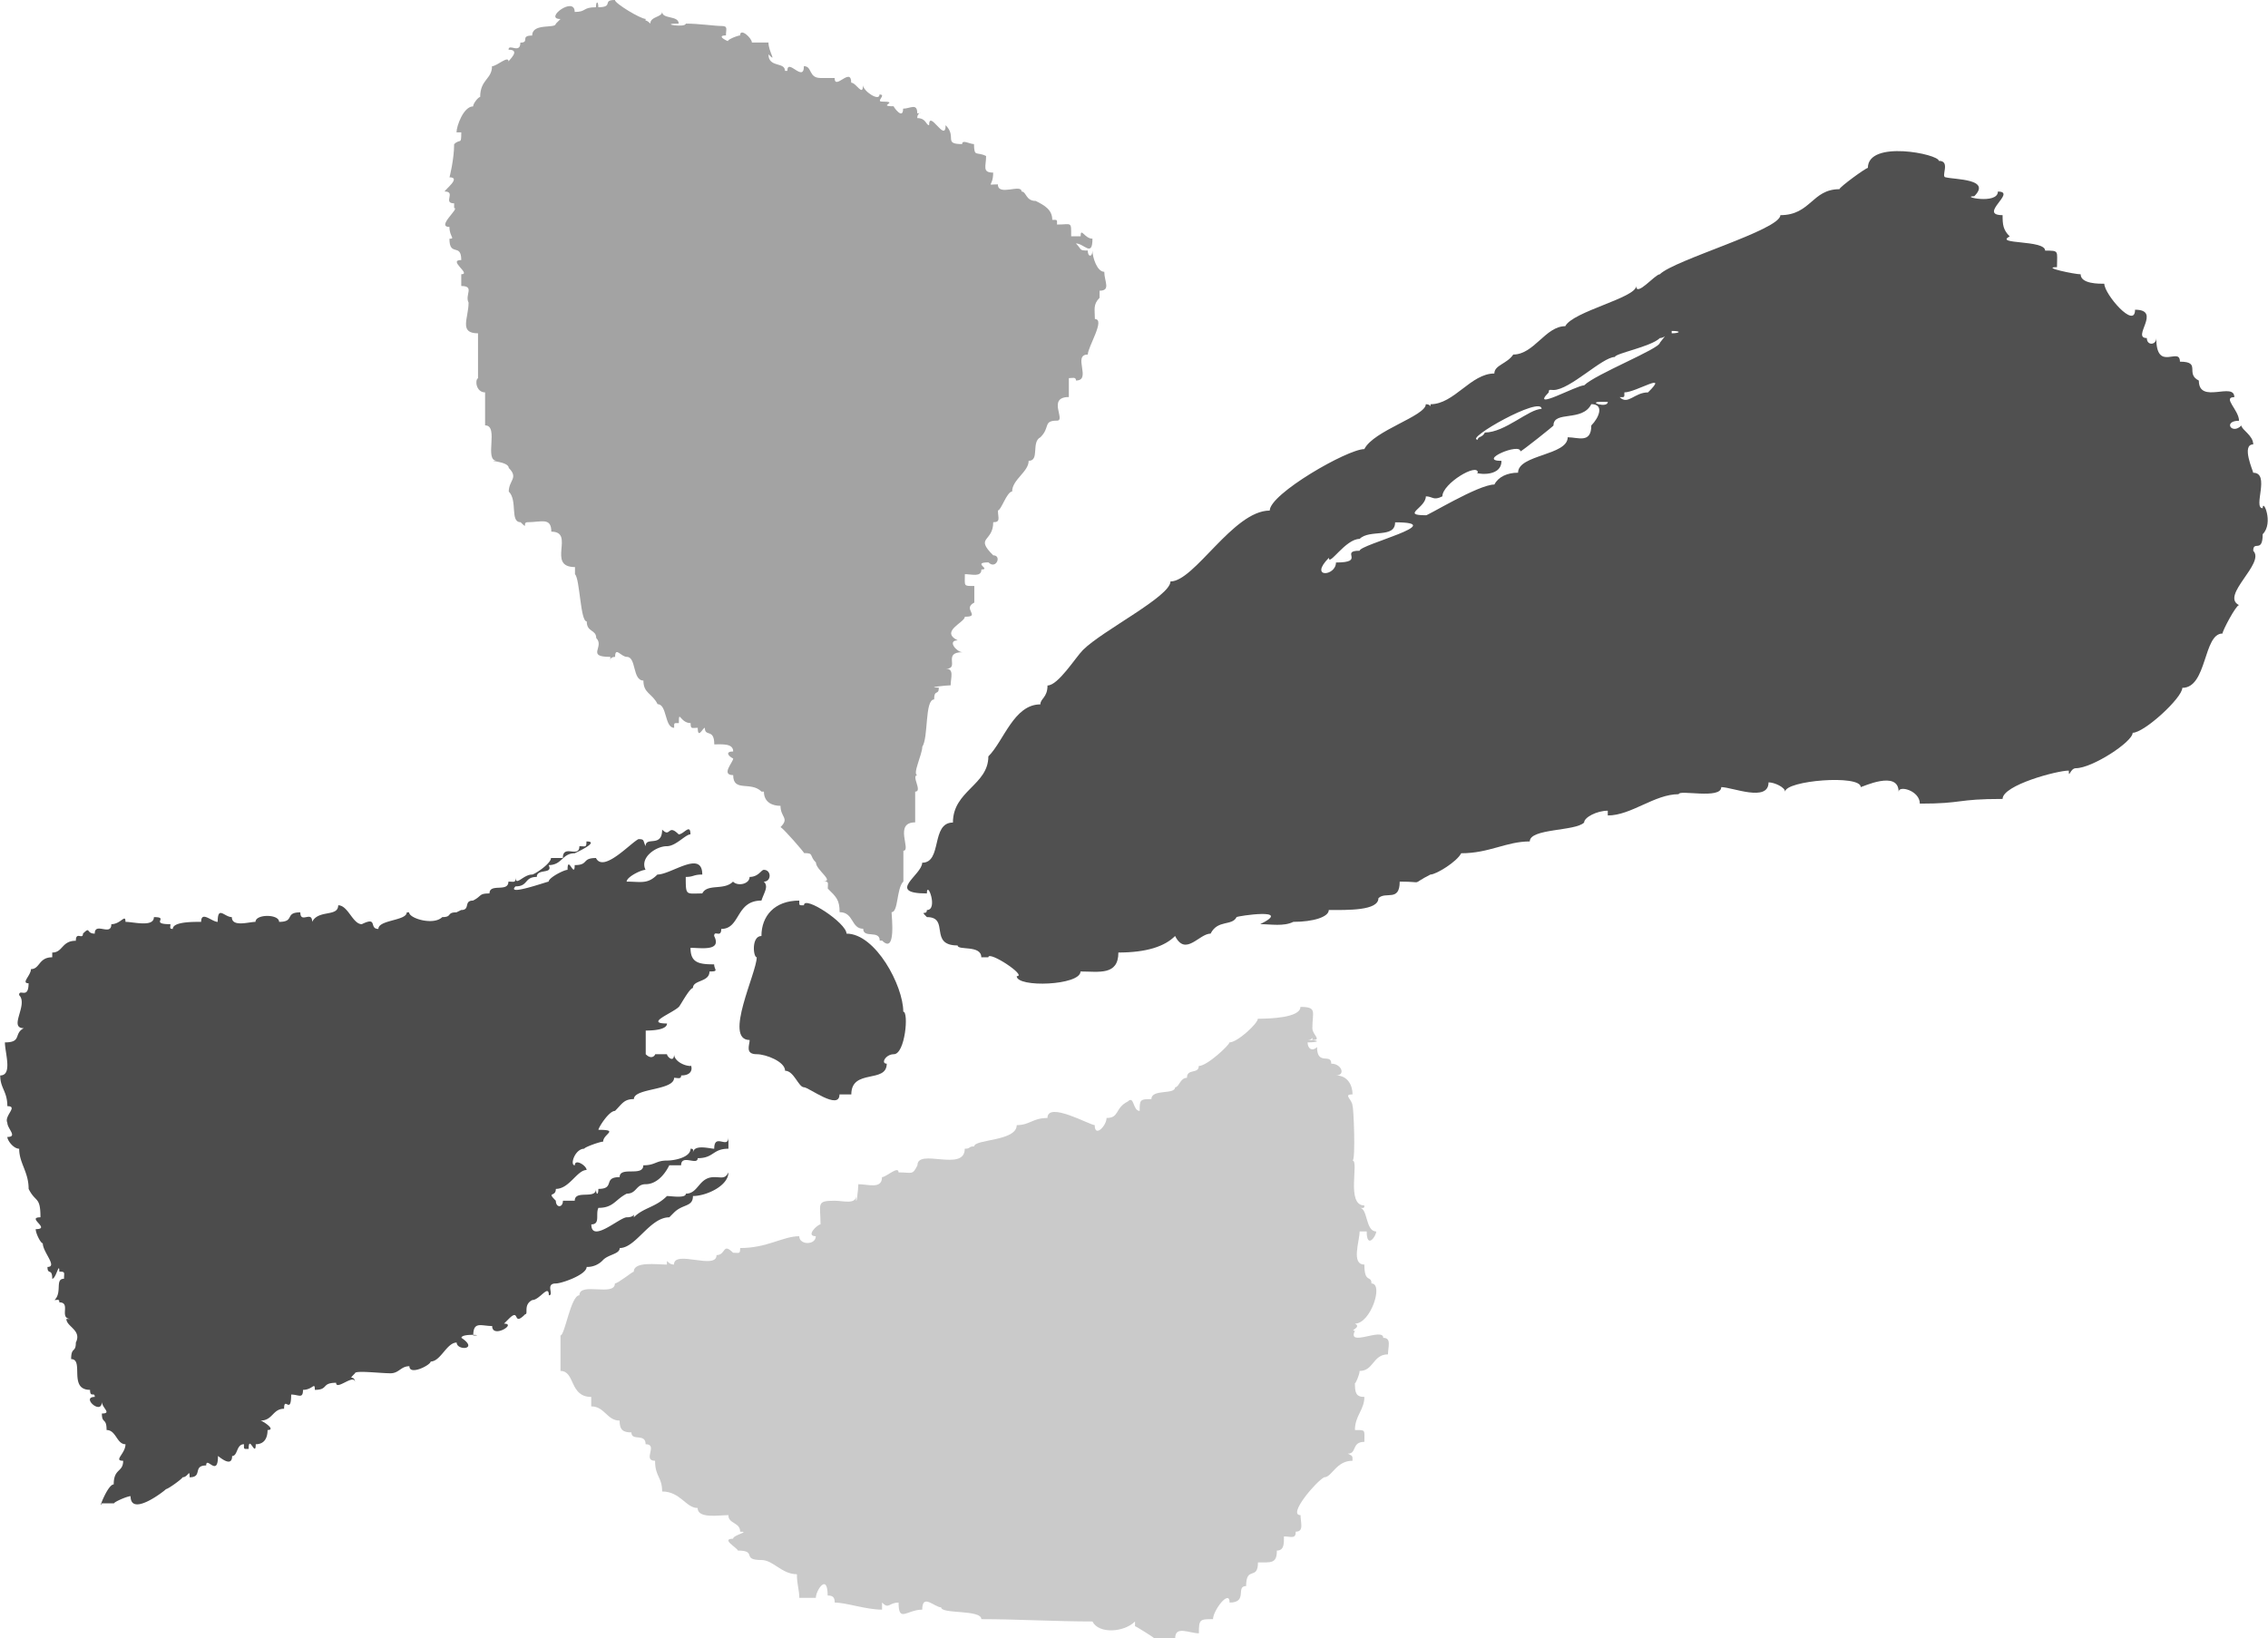
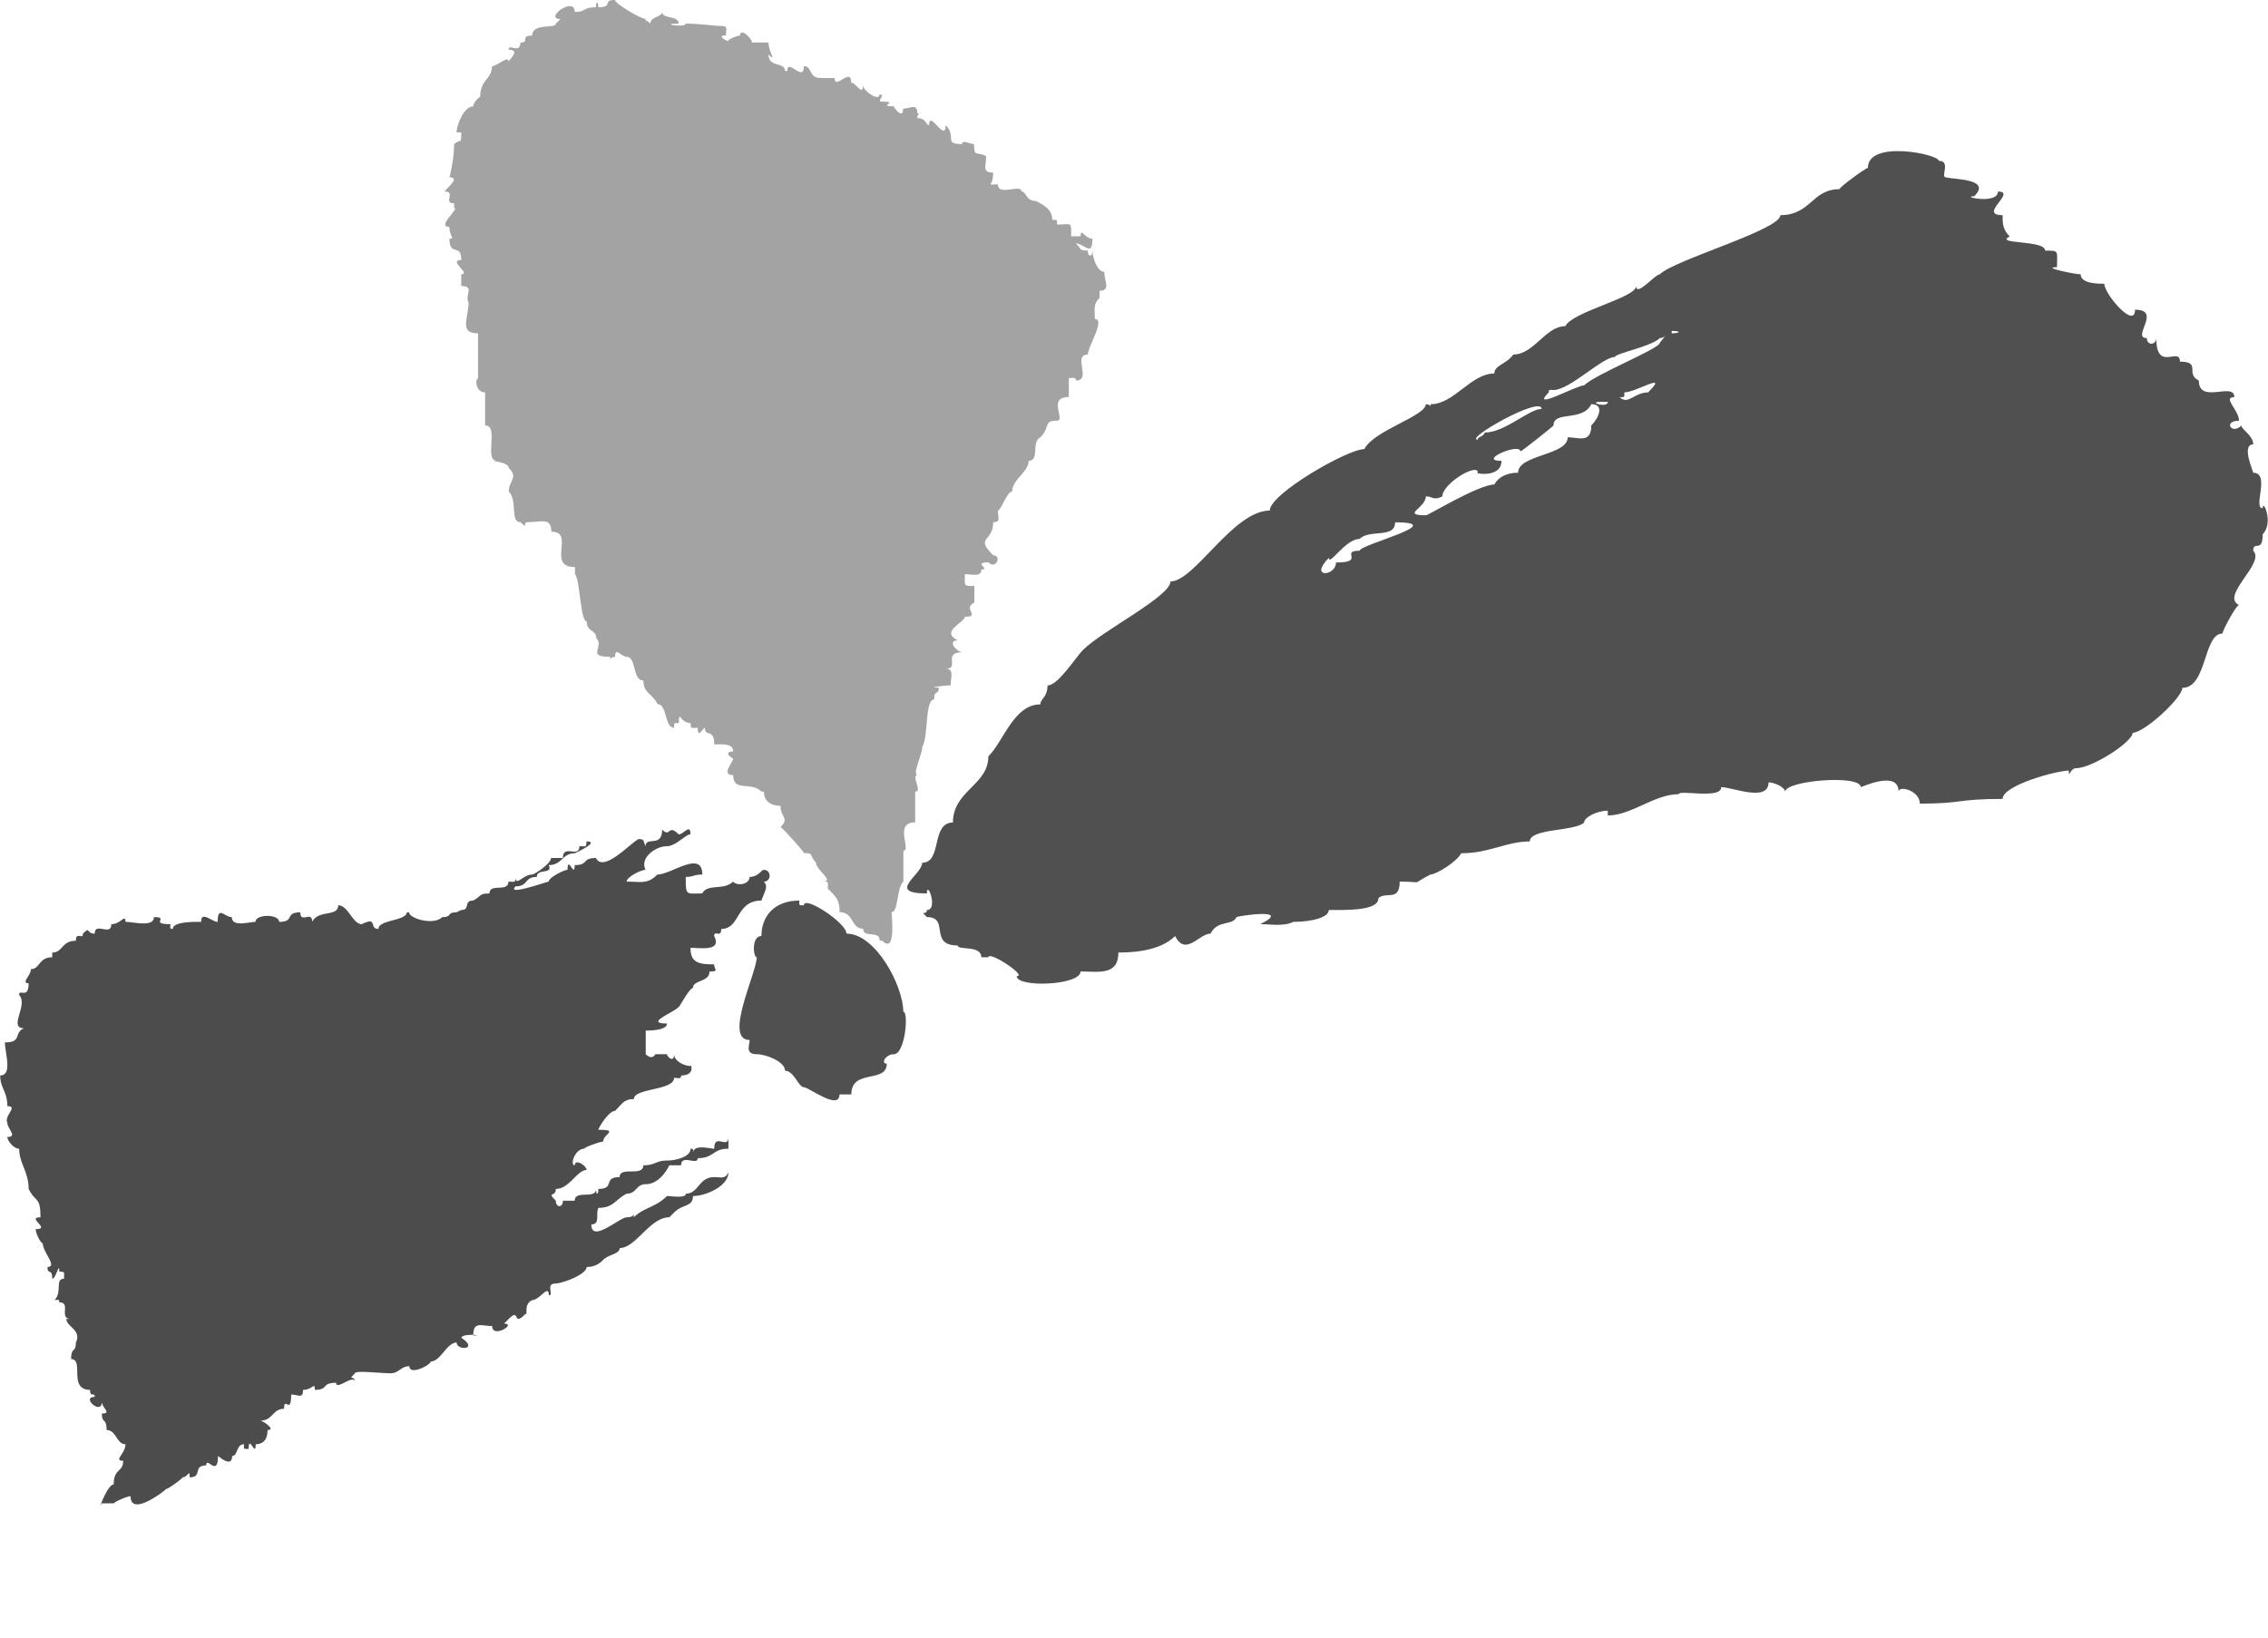
<svg xmlns="http://www.w3.org/2000/svg" width="2500" height="1806" viewBox="0 0 40.06 28.945">
  <path d="M17.417 2.757c0 .183-.074.293.125.293 0 .262-.142.208.083.208 0 .217.418-.017.418.126.087 0 .072.167.251.167.155.078.292.154.292.334.095 0 .084-.006.084.083.261 0 .25-.065.25.208h.167c0-.17.071.042.209.042 0 .336-.147.084-.292.084.111.111.05.125.209.125 0 .121.083.121.083 0 0 .114.079.376.209.376 0 .169.12.334-.083.334v.125c-.119.12-.083.209-.083.376.191 0-.125.492-.125.627-.276 0 .075.459-.209.459 0-.069-.065-.042-.126-.042v.334c-.39 0-.048.417-.208.417-.251 0-.117.118-.293.293-.17.085-.009.417-.209.417 0 .196-.292.331-.292.543-.092 0-.195.334-.251.334 0 .128.054.208-.083.208 0 .356-.332.254 0 .585.158 0 .049.259-.084.125-.299 0 .055.125-.125.125 0 .14-.167.083-.292.083 0 .217-.029.209.167.209v.293c-.222.111.126.25-.167.25 0 .102-.447.258-.126.418-.194 0-.017.209.084.209-.361 0-.04.292-.292.292.15 0 .083.162.083.293-.076 0-.459.041-.209.041 0 .147-.083.019-.083.209-.168 0-.098.668-.209.836 0 .134-.184.501-.084.501-.122 0 .096.292-.042.292v.543c-.385 0-.061.501-.208.501v.543c-.124.125-.087.543-.209.543 0 .07.084.753-.167.502h-.042c0-.193-.292-.032-.292-.209-.217 0-.163-.293-.417-.293 0-.221-.062-.271-.209-.417 0-.109.028-.126-.084-.126.212 0-.125-.202-.125-.334-.125-.125-.027-.167-.209-.167 0-.014-.358-.43-.417-.459.163-.163 0-.169 0-.376-.143 0-.293-.061-.293-.251h-.042c-.19-.19-.501.016-.501-.292-.224 0 0-.229 0-.293-.096-.047-.14-.125 0-.125 0-.145-.19-.125-.334-.125 0-.289-.167-.124-.167-.293-.035 0-.125.21-.125 0-.106 0-.126.029-.126-.083-.186 0-.208-.253-.208 0-.092 0-.083-.009-.083.083-.172 0-.122-.417-.292-.417-.099-.198-.251-.188-.251-.418-.196 0-.123-.418-.292-.418-.101 0-.208-.19-.208 0-.129 0-.084.141-.084 0-.437 0-.094-.177-.25-.334 0-.152-.167-.098-.167-.292-.115 0-.119-.745-.208-.836v-.125c-.511 0 .011-.626-.418-.626 0-.259-.179-.167-.418-.167-.105 0 .02.145-.125 0-.192 0-.048-.382-.209-.542 0-.198.178-.24 0-.417 0-.123-.443-.126-.209-.126-.235 0 .045-.626-.209-.626v-.583c-.161 0-.183-.222-.125-.25V5.89c-.343 0-.167-.265-.167-.543-.071-.135.114-.293-.129-.293v-.208c.185 0-.247-.251 0-.251 0-.309-.209-.05-.209-.376.11 0 0-.034 0-.209-.241 0 .189-.334.083-.334v-.083c-.207 0 .041-.209-.167-.209 0-.03.3-.251.084-.251 0 .014.083-.318.083-.585.11-.108.126.025.126-.209h-.084c0-.113.125-.459.293-.459 0-.051.093-.167.125-.167 0-.31.209-.312.209-.543.087 0 .292-.198.292-.084 0-.017.227-.208 0-.208 0-.118.209.084.209-.125.175 0-.015-.125.209-.125 0-.229.417-.115.417-.209l.083-.083c-.305 0 .251-.416.251-.125.215 0 .132-.083.376-.083 0-.113.041-.113.041 0 .28-.002.059-.128.293-.128 0 .061.453.334.543.334 0 .148-.06-.06.083.083 0-.128.209-.111.209-.209 0 .135.292.061.292.209-.373 0 .125.08.125 0 .232 0 .513.042.626.042.126 0 .084.049.084.167-.198 0 .049.125.125.125-.247 0 .077-.125.125-.125 0-.142.208.045.208.125h.293c0 .165.158.368 0 .209 0 .242.292.128.292.292h.042c0-.236.292.218.292-.083.15 0 .079.209.293.209h.25c0 .229.293-.207.293.083.089 0 .208.258.208.042 0 .105.292.3.292.167.13 0-.071.125.042.125.333 0-.102.083.208.083 0 .016.167.248.167.042.126 0 .25-.107.25.083.137 0 0-.047 0 .084.159 0 .152.125.209.125 0-.289.292.325.292 0 .206.205-.048.334.292.334 0-.086.133 0 .209 0 .005.24.041.125.214.211z" fill="#a3a3a3" />
  <path d="M28.902 5.054c0 .208-1.122.45-1.253.71-.35 0-.552.501-.919.501-.109.165-.334.186-.334.335-.417 0-.708.543-1.128.543 0 .136.048 0-.083 0 0 .209-.921.464-1.086.793-.297 0-1.671.791-1.671 1.086-.644 0-1.328 1.253-1.754 1.253 0 .265-1.2.865-1.546 1.211-.131.131-.437.627-.626.627 0 .214-.126.23-.126.334-.469 0-.646.648-.919.919 0 .507-.626.607-.626 1.169-.393 0-.184.71-.543.71 0 .215-.649.543.083.543 0-.249.206.293 0 .293 0 .105-.136-.011 0 .125.412 0 .025.501.543.501 0 .093.418-.014.418.209h.125c0-.123.697.334.501.334 0 .206 1.127.165 1.127-.083.321 0 .669.077.669-.335.496 0 .819-.107 1.002-.292.185.368.424-.042.627-.042.127-.252.379-.13.459-.292.02-.02 1.012-.168.418.125.188 0 .414.044.585-.041.354 0 .626-.087.626-.209.338 0 .877.013.877-.209.128-.127.376.071.376-.293.471 0 .161.067.543-.125.101 0 .471-.229.543-.376.499 0 .795-.209 1.212-.209 0-.233.804-.177.96-.334 0-.091.224-.209.418-.209v.084c.416 0 .825-.376 1.253-.376 0-.085.752.097.752-.125.191 0 .835.273.835-.084.102 0 .293.086.293.167 0-.2 1.336-.309 1.336-.083.023 0 .669-.309.669.083 0-.121.375-.022.375.209.78 0 .63-.083 1.462-.083 0-.243.961-.501 1.17-.501 0 .157.021-.042.125-.042.287 0 1.003-.465 1.003-.626.205 0 .877-.617.877-.794.441 0 .368-.96.71-.96 0-.051.239-.502.292-.502-.337-.167.47-.742.251-.96 0-.191.167.052.167-.293.2-.198 0-.643 0-.459-.179 0 .141-.627-.167-.627 0-.026-.216-.501 0-.501 0-.161-.209-.26-.209-.334-.171.173-.33-.084-.042-.084 0-.188-.3-.417-.083-.417 0-.278-.627.134-.627-.293-.249-.123.053-.334-.334-.334 0-.276-.418.198-.418-.417 0 .128-.167.137-.167 0-.281 0 .276-.501-.208-.501 0 .355-.543-.275-.543-.459-.087 0-.418.005-.418-.167-.106 0-.71-.126-.418-.126 0-.293.046-.292-.209-.292 0-.195-.912-.106-.626-.251-.118-.117-.126-.21-.126-.376-.446 0 .264-.417-.083-.417 0 .237-.682.083-.418.083.31-.308-.336-.293-.501-.334-.102 0 .096-.292-.125-.292 0-.118-1.253-.375-1.253.125-.037 0-.502.339-.502.376-.486 0-.507.459-1.044.459 0 .26-1.87.788-2.13 1.045-.082-.001-.417.407-.417.207zM27.44 6.892c.291 0 .864-.584 1.086-.584 0-.062.642-.182.794-.334.138 0 .253-.253 0 .083 0 .105-1.139.555-1.337.752-.136 0-.966.466-.626.125 0-.063.025-.042.083-.042zm1.253.042c.207 0 .805-.383.418 0-.242 0-.354.231-.501.084.092 0 .083.008.083-.084zm.836-1.086c.19 0 .138.042 0 .042v-.042zm-3.425 1.921c-.257 0 1.127-.786 1.127-.543-.224 0-.646.417-1.002.417-.045.094-.125.066-.125.126zm-.918 1.002c.119 0 .131.081.292 0 0-.227.627-.601.627-.418-.12 0 .417.119.417-.209-.439 0 .334-.329.334-.167.022 0 .6-.459.585-.459 0-.266.511-.058.668-.376.238 0 .132.245 0 .376 0 .325-.235.209-.417.209 0 .323-.877.305-.877.626-.19 0-.35.074-.418.209-.287 0-1.211.572-1.211.543-.444 0 0-.128 0-.334zm-1.17.752c.178-.177.627-.002.627-.293.98 0-.627.393-.627.502-.36 0 .118.208-.418.208 0 .245-.488.283-.125-.083 0 .158.292-.334.543-.334zm4.385-2.422c0 .119-.374 0-.125 0h.125zm-14.284 8.813c-.44 0-.669.275-.669.626-.18 0-.146.376-.083.376 0 .275-.592 1.462-.125 1.462 0 .088-.087.251.125.251.164 0 .501.132.501.292.158 0 .236.292.334.292.082 0 .627.42.627.126h.209c0-.461.626-.187.626-.543-.111 0-.019-.167.125-.167.201 0 .266-.752.167-.752 0-.455-.488-1.379-1.003-1.379 0-.188-.752-.683-.752-.501-.091 0-.082.009-.082-.083z" fill="#505050" />
  <path d="M13.49 15.371c.137 0 .137.208 0 .208.087.087.011.179-.042.335-.458 0-.368.501-.71.501 0 .169-.125.012-.125.125.138.275-.228.209-.418.209 0 .264.146.292.418.292 0 .098.092.126-.083.126 0 .192-.292.146-.292.292-.061 0-.236.334-.25.334-.111.111-.609.293-.208.293 0 .112-.252.125-.376.125v.418c.107.107.167.015.167 0h.209c0 .044.125.161.125 0 0 .114.17.208.292.208 0-.051.094.167-.167.167 0 .072-.062.042-.125.042 0 .227-.71.179-.71.376-.177 0-.208.084-.334.209-.109 0-.293.297-.293.334.375 0 .084.071.084.209-.06 0-.334.1-.334.125-.164 0-.26.293-.167.293 0-.124.208.005.208.083-.167 0-.304.334-.543.334 0 .154-.171.038 0 .209 0 .128.125.128.125 0h.209c0-.2.376-.015.376-.209 0 .113.041.113.041 0 .305 0 .072-.208.376-.208 0-.199.418 0 .418-.209.213 0 .221-.084.418-.084.146 0 .417-.061.417-.209.063 0 .042.025.042.084 0-.174.3-.084.376-.084 0-.29.251.021.251-.208v.208c-.283 0-.254.167-.543.167 0 .137-.293-.078-.293.126h-.209c-.094.19-.243.334-.417.334s-.156.167-.334.167c-.205.103-.232.251-.501.251-.055.11.039.292-.125.292 0 .34.5-.125.626-.125.174 0 .125-.125.125 0 .176-.176.382-.172.585-.376.078 0 .334.045.334-.042.226 0 .224-.292.501-.292.133 0 .19.038.251-.084 0 .239-.393.418-.627.418 0 .196-.179.137-.334.292a6.613 6.613 0 0 0-.083.084c-.346 0-.59.543-.877.543 0 .107-.194.111-.292.209a.378.378 0 0 1-.292.125c0 .138-.442.292-.543.292-.198 0-.023.209-.125.209 0-.207-.162.084-.292.084-.165.082-.065.25-.125.25-.232.234-.083-.126-.292.084l-.083.083c.235 0-.209.27-.209.042-.193 0-.334-.09-.334.167.228 0-.209-.043-.209.042.315.211-.084.23-.084.083-.176 0-.283.335-.459.335 0 .062-.376.254-.376.083-.152 0-.183.125-.334.125-.184 0-.627-.055-.627 0-.146.148 0 .008 0 .168 0-.183-.334.149-.334 0-.265 0-.129.125-.376.125 0-.151-.036 0-.209 0 0 .165-.077.083-.209.083 0 .372-.125.016-.125.251-.204 0-.198.209-.418.209.033 0 .289.167.126.167 0 .149-.063.251-.209.251 0 .246-.125-.188-.125.083-.092 0-.083.009-.083-.083-.137 0-.107.208-.209.208 0 .223-.242 0-.25 0 0 .387-.208-.007-.208.167-.245 0-.056.209-.293.209 0-.161-.025 0-.125 0 0 .024-.256.209-.292.209 0 .01-.626.508-.626.125-.062 0-.292.103-.292.126h-.215c-.078.157.099-.334.209-.334 0-.289.167-.209.167-.418-.178 0 .041-.125.041-.292-.156 0-.164-.251-.334-.251 0-.225-.083-.103-.083-.292.183 0 0-.099 0-.209 0 .251-.376-.084-.126-.084 0-.098-.083.024-.083-.125-.39 0-.099-.543-.334-.543 0-.223.083-.105.083-.293.11-.219-.167-.28-.167-.417h.084c-.23 0 .008-.293-.209-.293 0-.062-.025-.041-.084-.041.14-.139.002-.376.167-.376 0-.109.028-.126-.083-.126 0-.188-.057.126-.125.126 0-.196-.084-.058-.084-.209.184 0-.083-.26-.083-.418-.038 0-.125-.176-.125-.25.28 0-.175-.209.084-.209 0-.377-.085-.253-.209-.502 0-.304-.167-.452-.167-.71-.101 0-.209-.147-.209-.208.188 0 0-.145 0-.251-.062-.124.199-.293 0-.293-.001-.266-.126-.315-.126-.543.222 0 .083-.401.083-.584.306 0 .15-.158.334-.251-.28 0 .085-.417-.083-.585 0-.124.167.086.167-.209-.139 0 .042-.138.042-.25.16 0 .133-.209.376-.209v-.084c.19 0 .164-.208.417-.208 0-.173.126-.011.126-.126.138-.137.051 0 .208 0 0-.214.293.054.293-.167.168 0 .25-.192.25-.041.143 0 .502.1.502-.084.284 0-.087.125.292.125 0 .059-.021.084.042.084 0-.13.366-.125.501-.125 0-.203.19 0 .292 0 0-.295.119-.084.25-.084 0 .183.304.084.418.084 0-.14.417-.14.417 0 .287 0 .09-.168.375-.168 0 .208.209-.04.209.168.111-.221.46-.082.46-.293.175 0 .256.334.417.334.291-.144.12.084.293.084 0-.163.501-.143.501-.293h.042c0 .108.433.236.585.084.183 0 .071-.084.25-.084l.084-.041c.168 0 .04-.167.209-.167.161-.08.097-.126.292-.126 0-.189.334-.012.334-.209.114 0 .125.026.125-.083 0 .182.134-.042.293-.042.041 0 .334-.192.334-.292h.21c0-.254.292.011.292-.209.106 0 .125.029.125-.084.256 0-.208.208-.208.209-.223 0-.22.209-.46.209.085.169-.209.053-.209.209-.226 0-.146.167-.376.167-.176.178.555-.084.585-.084 0-.069.269-.208.334-.208 0-.277.126.166.126-.084.255 0 .118-.125.376-.125.132.265.606-.262.751-.334.111 0 .077.027.126.125 0-.182.292.033.292-.293.152.152.097-.112.292.084.089 0 .208-.201.208 0-.087 0-.257.209-.417.209-.191 0-.484.201-.376.418-.082 0-.334.127-.334.208.251 0 .37.051.543-.125.245 0 .793-.442.793 0-.16 0-.149.042-.292.042 0 .342.003.292.292.292.091-.18.382-.046.543-.209.088.089.293.041.293-.083.157 0 .205-.125.251-.125z" fill="#4c4c4c" />
-   <path d="M23.181 18.169c0 .119.177.209 0 .209 0-.14.045 0-.084 0 .22 0 .22.042 0 .042 0 .121.091.16.167.083 0 .336.251.101.251.293.184 0 .257.208.083.208.205 0 .293.172.293.335-.177 0 0 .089 0 .208.018 0 .058.961 0 .961.12 0-.122.794.209.794 0 .062-.025.042-.084.042.147 0 .1.417.293.417 0 .086-.168.318-.168 0h-.125c0 .171-.155.585.084.585 0 .343.125.179.125.334.219 0-.013.71-.292.71.13.065-.112.126 0 .126-.148.299.501-.067.501.125.15 0 .083.162.083.292-.269 0-.252.293-.501.293 0 .066-.083.254-.083.209 0 .168.012.25.167.25 0 .23-.167.33-.167.585.195 0 .167-.008.167.209-.231 0-.127.209-.293.209.083.041.084.032.084.125-.293 0-.364.292-.501.292-.139.069-.653.669-.418.669 0 .13.066.292-.084.292 0 .136-.085.084-.209.084 0 .125.005.25-.125.25 0 .234-.104.209-.334.209 0 .327-.209.054-.209.418-.192 0 .037.292-.292.292 0-.246-.293.141-.293.293-.232 0-.25 0-.25.25-.166 0-.418-.14-.418.084h-.376c0-.009-.316-.209-.334-.209v-.084c-.192.193-.64.225-.752 0-.647 0-1.342-.041-1.963-.041 0-.174-.71-.085-.71-.209-.118 0-.334-.255-.334.041-.271 0-.418.24-.418-.125-.174 0-.168.124-.292 0v.125c-.282 0-.634-.125-.836-.125 0-.092-.033-.125-.125-.125 0-.407-.209-.089-.209.042h-.292c0-.147-.042-.229-.042-.418-.269 0-.418-.251-.627-.251-.364 0-.063-.167-.417-.167 0-.043-.313-.209-.084-.209 0-.068.314-.125.125-.125 0-.168-.208-.135-.208-.292-.175 0-.543.066-.543-.126-.209 0-.304-.292-.627-.292 0-.26-.125-.256-.125-.543-.231 0 .063-.292-.167-.292 0-.202-.251-.047-.251-.209-.146 0-.209-.043-.209-.209-.223 0-.264-.251-.501-.251v-.167c-.388 0-.281-.459-.543-.459v-.627c.077 0 .182-.71.334-.71 0-.241.627.029.627-.209.053 0 .311-.209.334-.209 0-.185.404-.125.585-.125 0-.135 0 0 .125 0 0-.268.752.104.752-.167.168 0 .104-.229.292-.042.109 0 .125.028.125-.083.481 0 .756-.209 1.044-.209 0 .16.292.16.292 0-.187 0 .029-.209.084-.209 0-.365-.083-.418.25-.418.138 0 .376.07.376-.083 0 .255.042-.135.042-.209.172 0 .418.093.418-.125.074 0 .292-.209.292-.084.241 0 .245.055.334-.125 0-.31.836.127.836-.293.11 0 .057-.041.167-.041 0-.129.751-.088.751-.376.235 0 .277-.126.543-.126 0-.3.75.126.835.126 0 .229.209.01.209-.126.231 0 .143-.175.376-.292.115-.114.086.167.209.167 0-.198.006-.209.208-.209 0-.184.418-.072.418-.209.073 0 .087-.167.209-.167 0-.171.209-.06.209-.209.15 0 .543-.373.543-.417.141 0 .501-.336.501-.418.215 0 .752-.018.752-.209.302 0 .211.089.211.376z" fill="#cacaca" />
</svg>